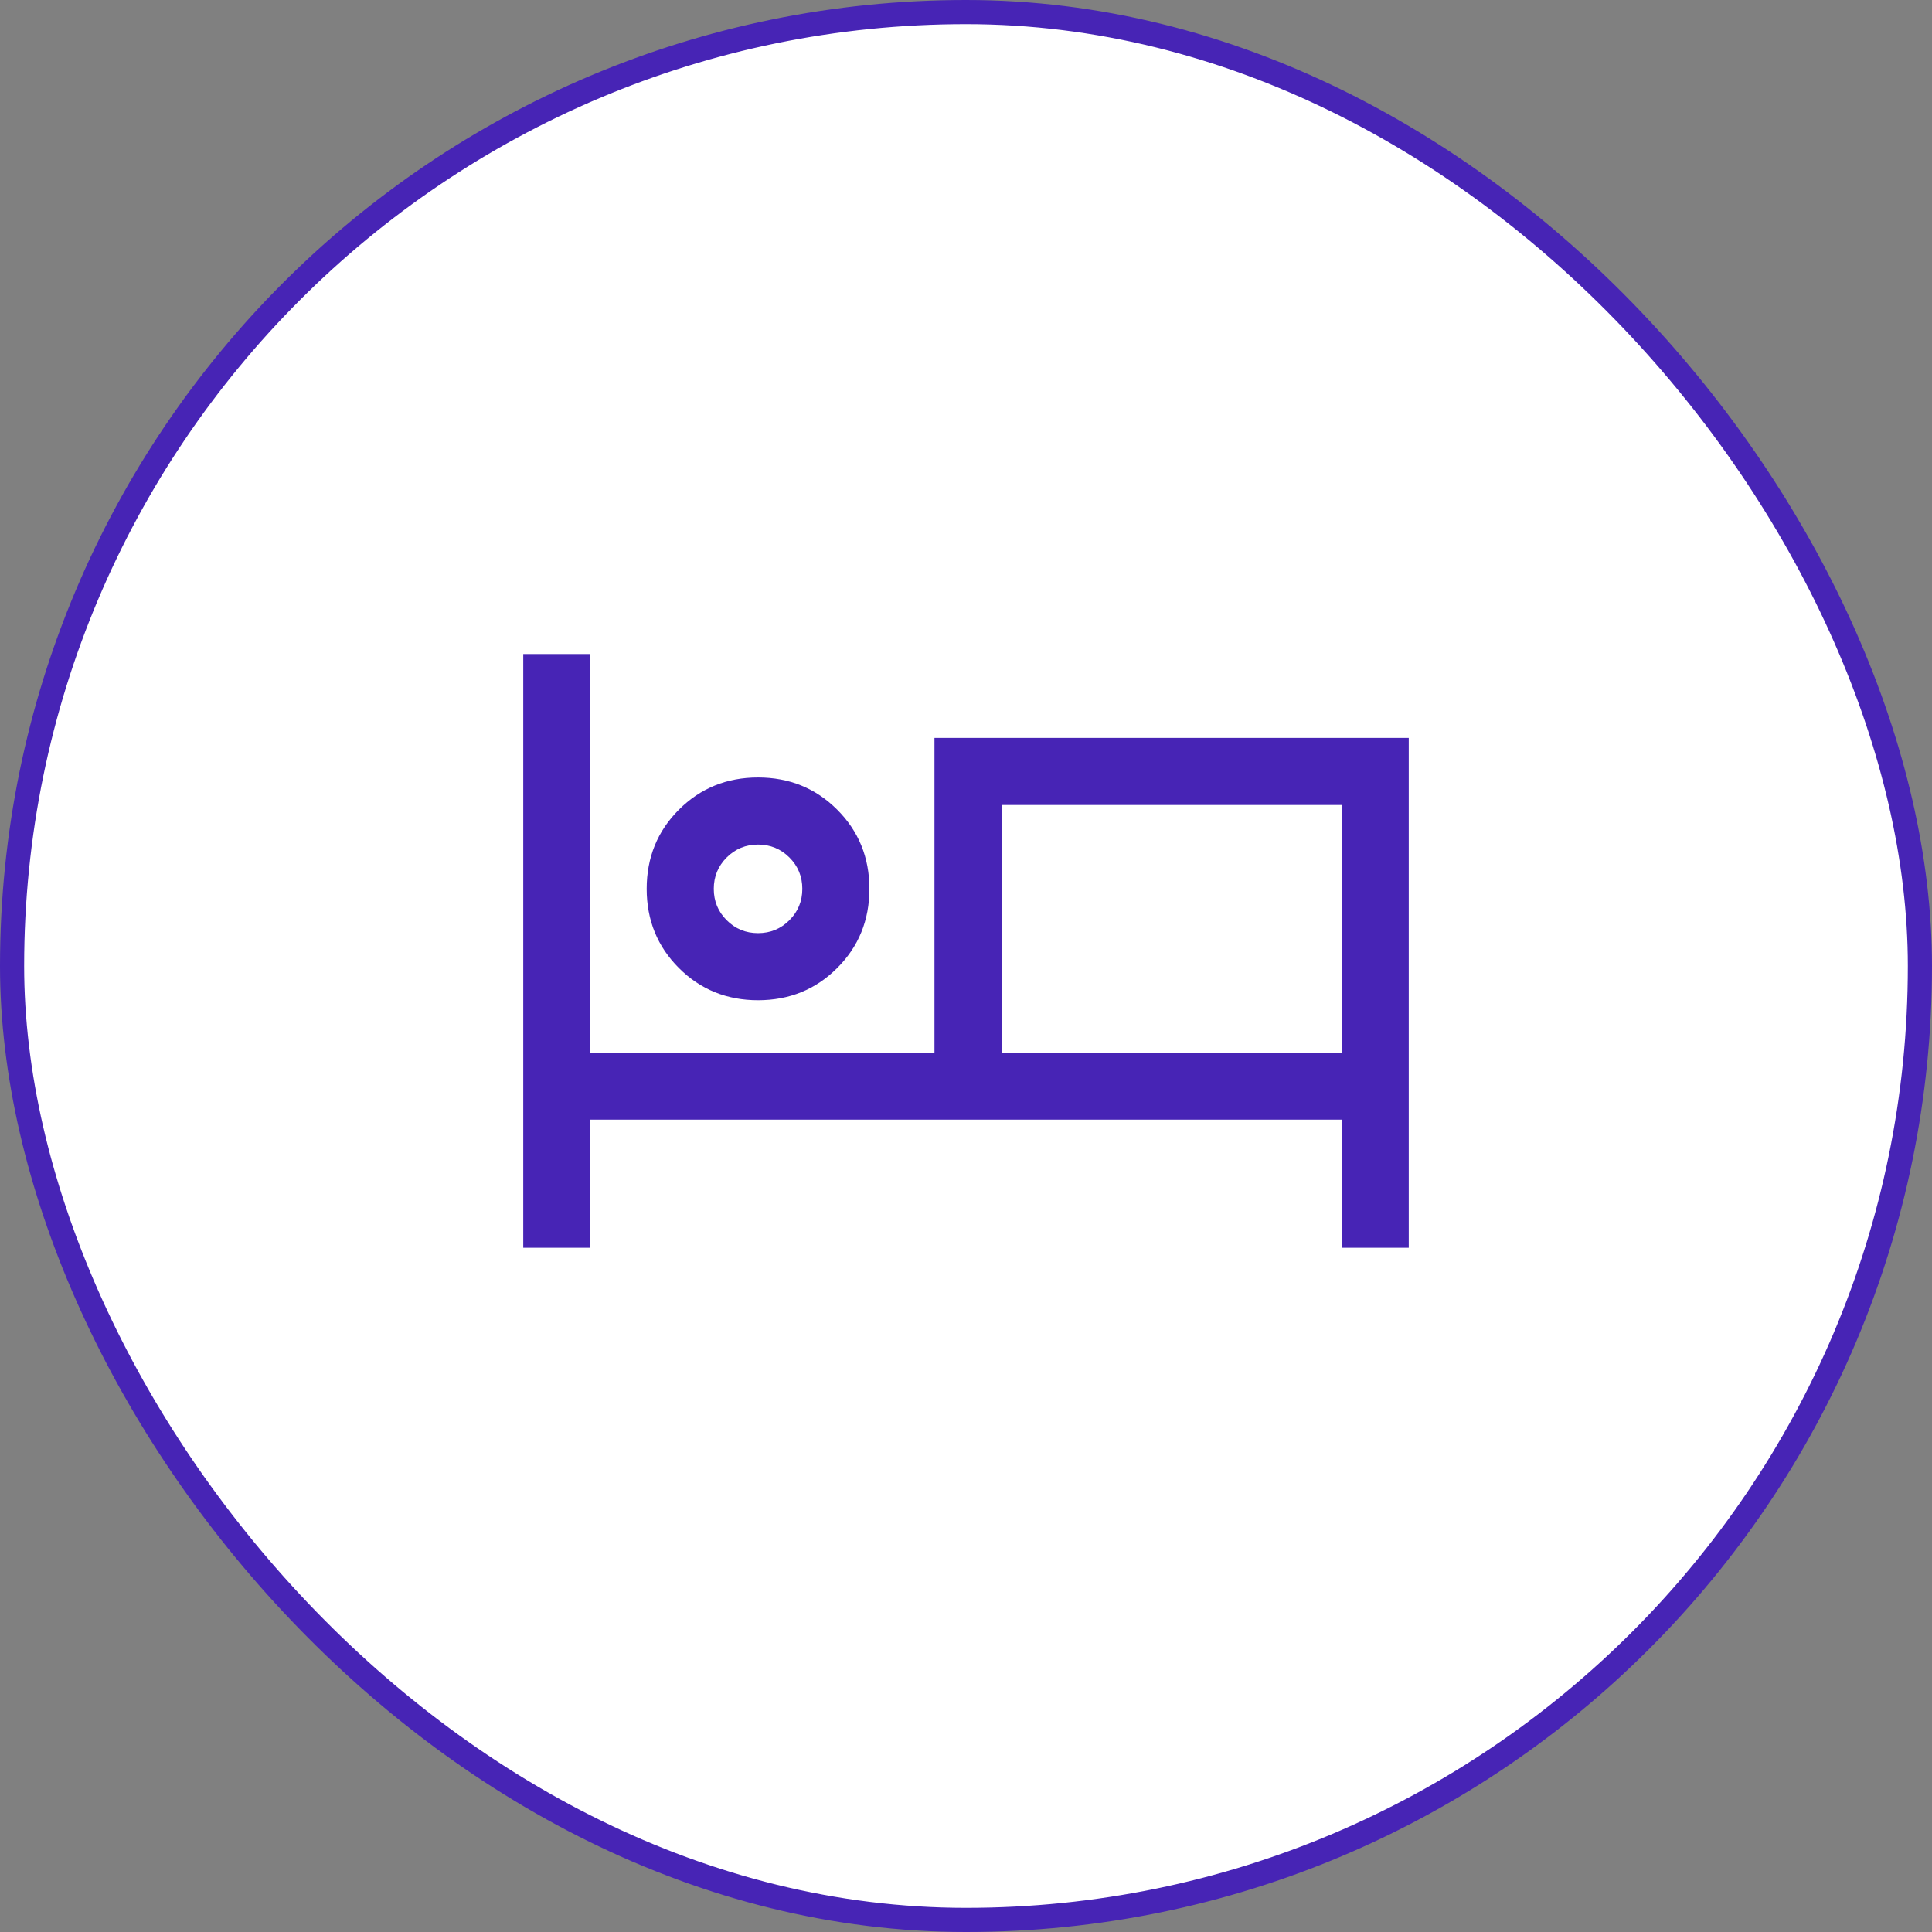
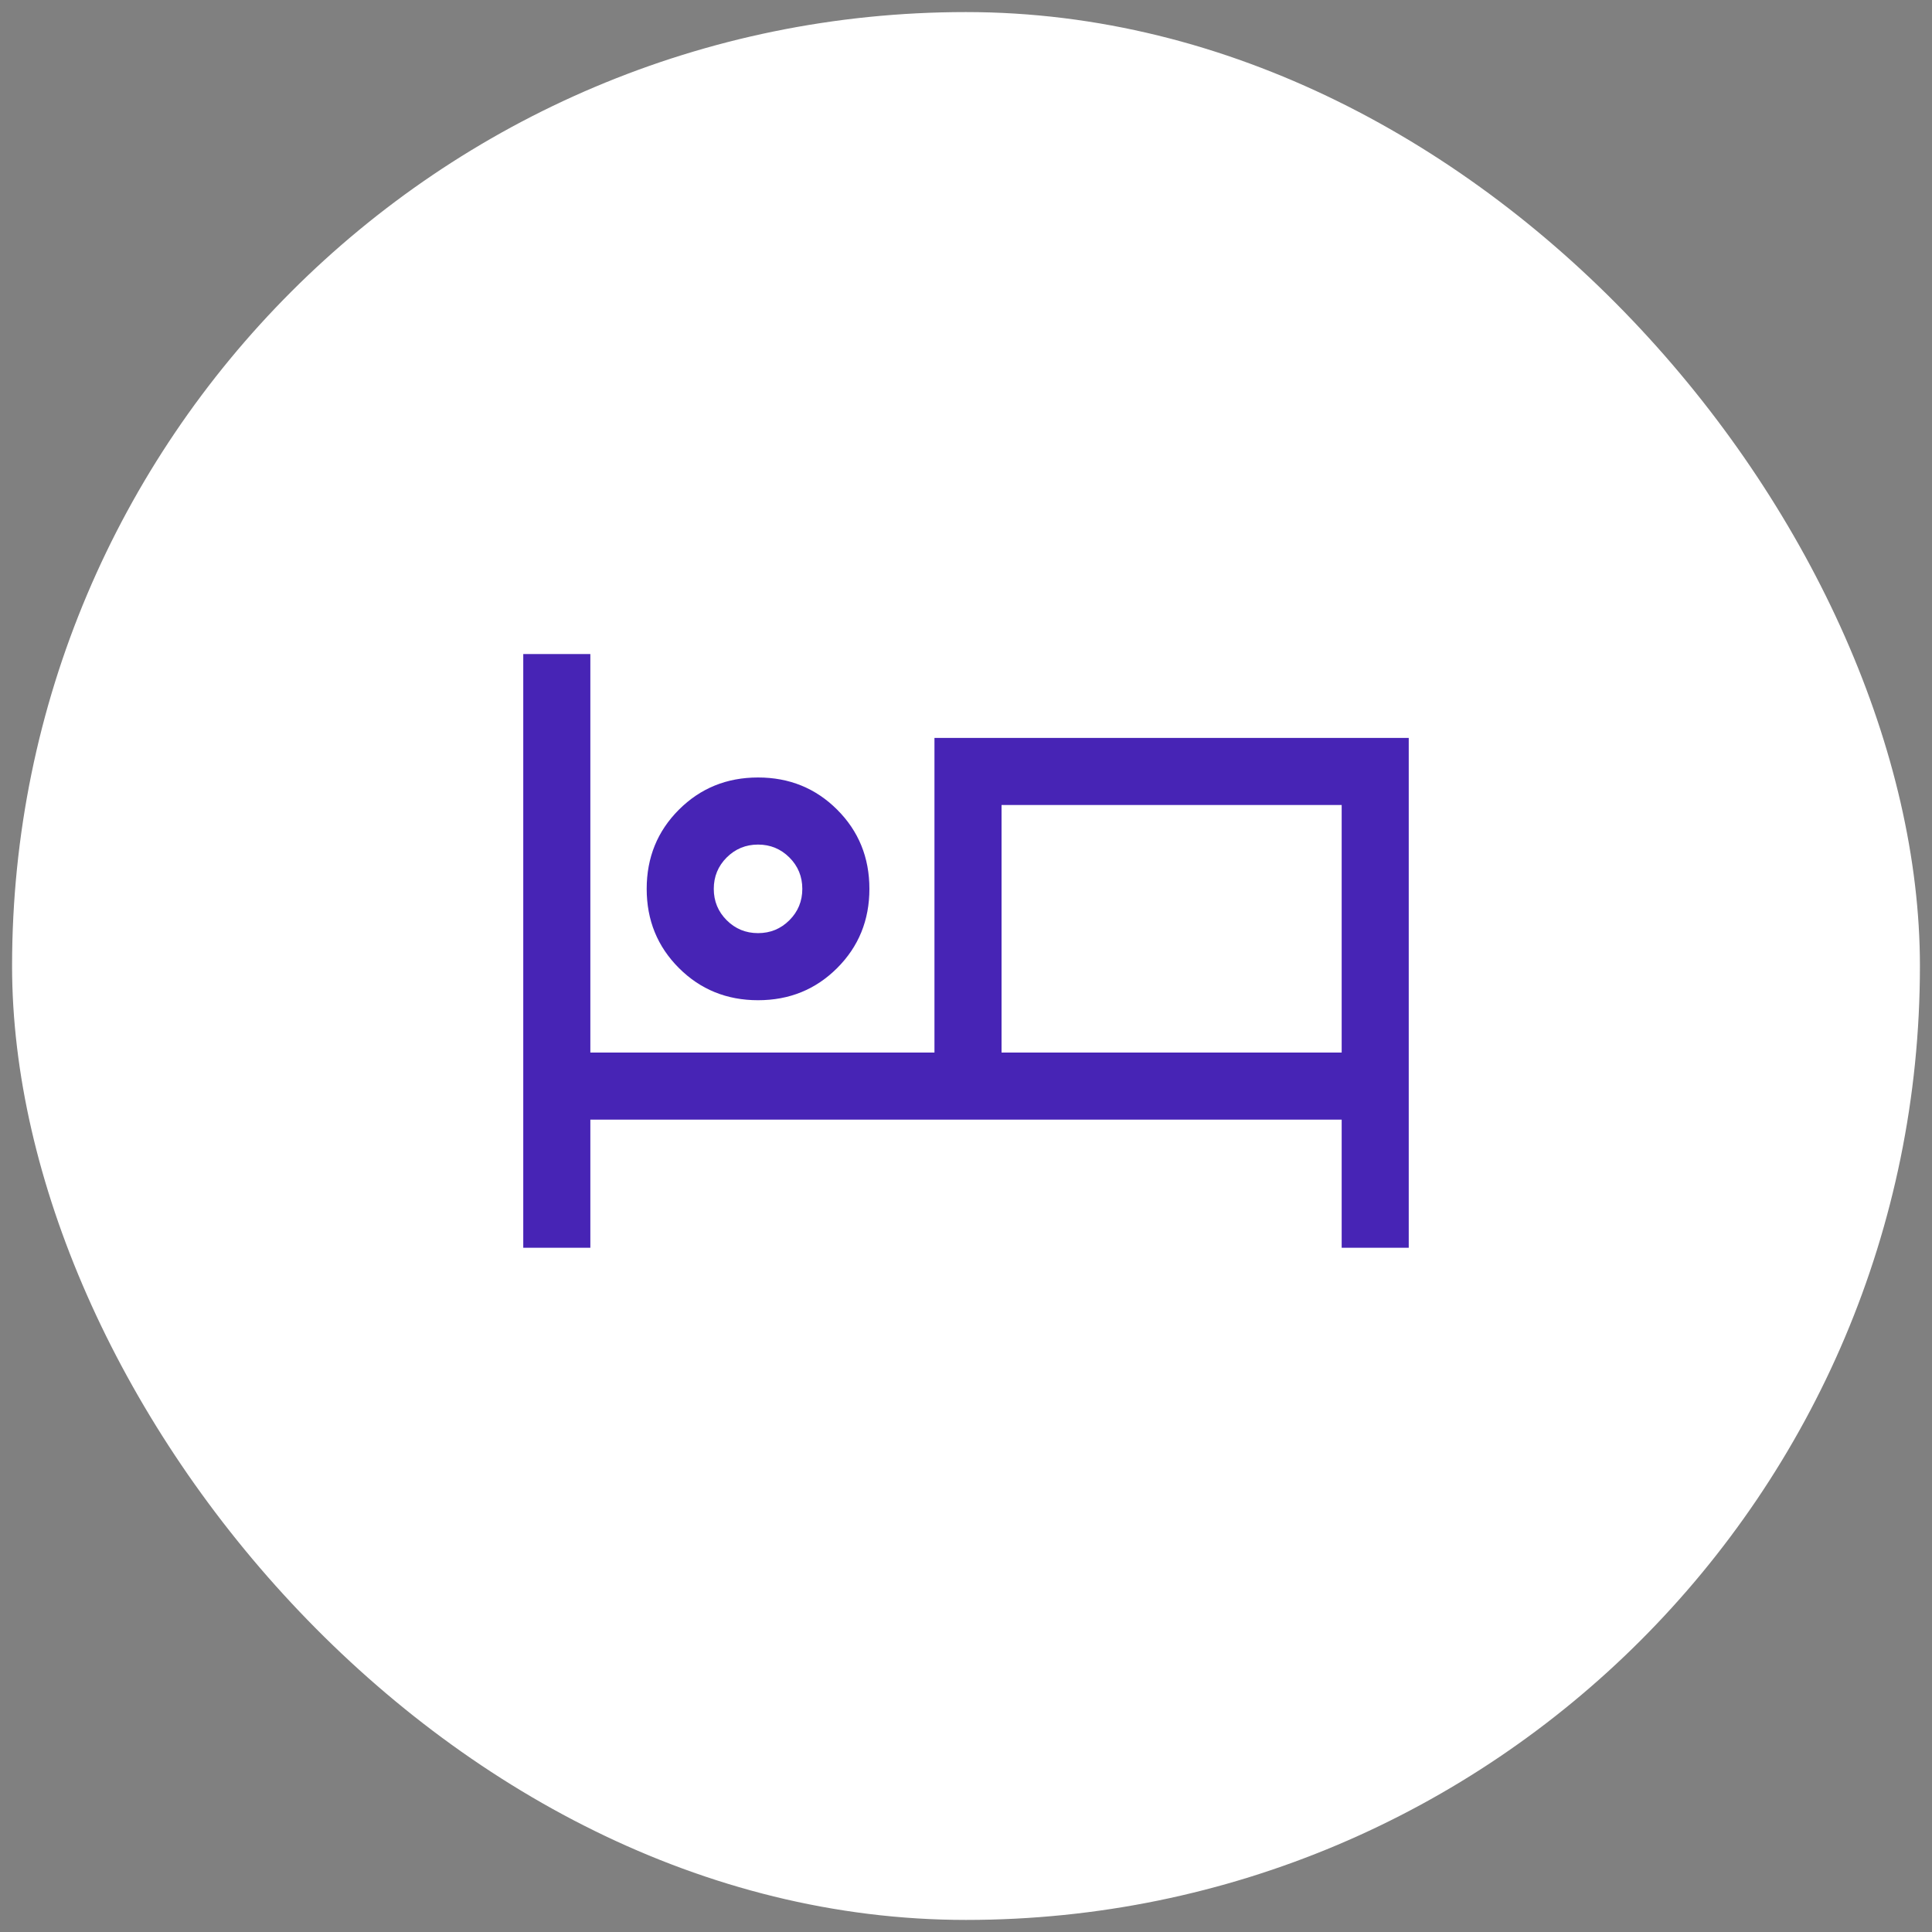
<svg xmlns="http://www.w3.org/2000/svg" width="80" height="80" viewBox="0 0 80 80" fill="none">
  <rect x="0" y="0" width="80" height="80" fill="#808080" stroke="none" />
  <rect x="0.5" y="0.5" width="79" height="79" rx="39.5" fill="white" />
-   <path d="M21.667 51.667V27.083H24.445V43.583H38.694V30.556H58.333V51.667H55.556V46.361H24.445V51.667H21.667ZM31.389 41.417C30.093 41.417 29 40.972 28.111 40.083C27.222 39.194 26.778 38.102 26.778 36.806C26.778 35.509 27.222 34.417 28.111 33.528C29 32.639 30.093 32.194 31.389 32.194C32.685 32.194 33.778 32.639 34.667 33.528C35.556 34.417 36 35.509 36 36.806C36 38.102 35.556 39.194 34.667 40.083C33.778 40.972 32.685 41.417 31.389 41.417ZM41.472 43.583H55.556V33.333H41.472V43.583ZM31.389 38.639C31.898 38.639 32.331 38.461 32.688 38.104C33.044 37.748 33.222 37.315 33.222 36.806C33.222 36.296 33.044 35.863 32.688 35.507C32.331 35.151 31.898 34.972 31.389 34.972C30.88 34.972 30.447 35.151 30.09 35.507C29.734 35.863 29.556 36.296 29.556 36.806C29.556 37.315 29.734 37.748 30.09 38.104C30.447 38.461 30.88 38.639 31.389 38.639Z" fill="#4724B5" />
-   <rect x="0.5" y="0.5" width="79" height="79" rx="39.5" stroke="#4724B5" />
+   <path d="M21.667 51.667V27.083H24.445V43.583H38.694V30.556H58.333V51.667H55.556V46.361H24.445V51.667H21.667M31.389 41.417C30.093 41.417 29 40.972 28.111 40.083C27.222 39.194 26.778 38.102 26.778 36.806C26.778 35.509 27.222 34.417 28.111 33.528C29 32.639 30.093 32.194 31.389 32.194C32.685 32.194 33.778 32.639 34.667 33.528C35.556 34.417 36 35.509 36 36.806C36 38.102 35.556 39.194 34.667 40.083C33.778 40.972 32.685 41.417 31.389 41.417ZM41.472 43.583H55.556V33.333H41.472V43.583ZM31.389 38.639C31.898 38.639 32.331 38.461 32.688 38.104C33.044 37.748 33.222 37.315 33.222 36.806C33.222 36.296 33.044 35.863 32.688 35.507C32.331 35.151 31.898 34.972 31.389 34.972C30.88 34.972 30.447 35.151 30.09 35.507C29.734 35.863 29.556 36.296 29.556 36.806C29.556 37.315 29.734 37.748 30.09 38.104C30.447 38.461 30.88 38.639 31.389 38.639Z" fill="#4724B5" />
</svg>